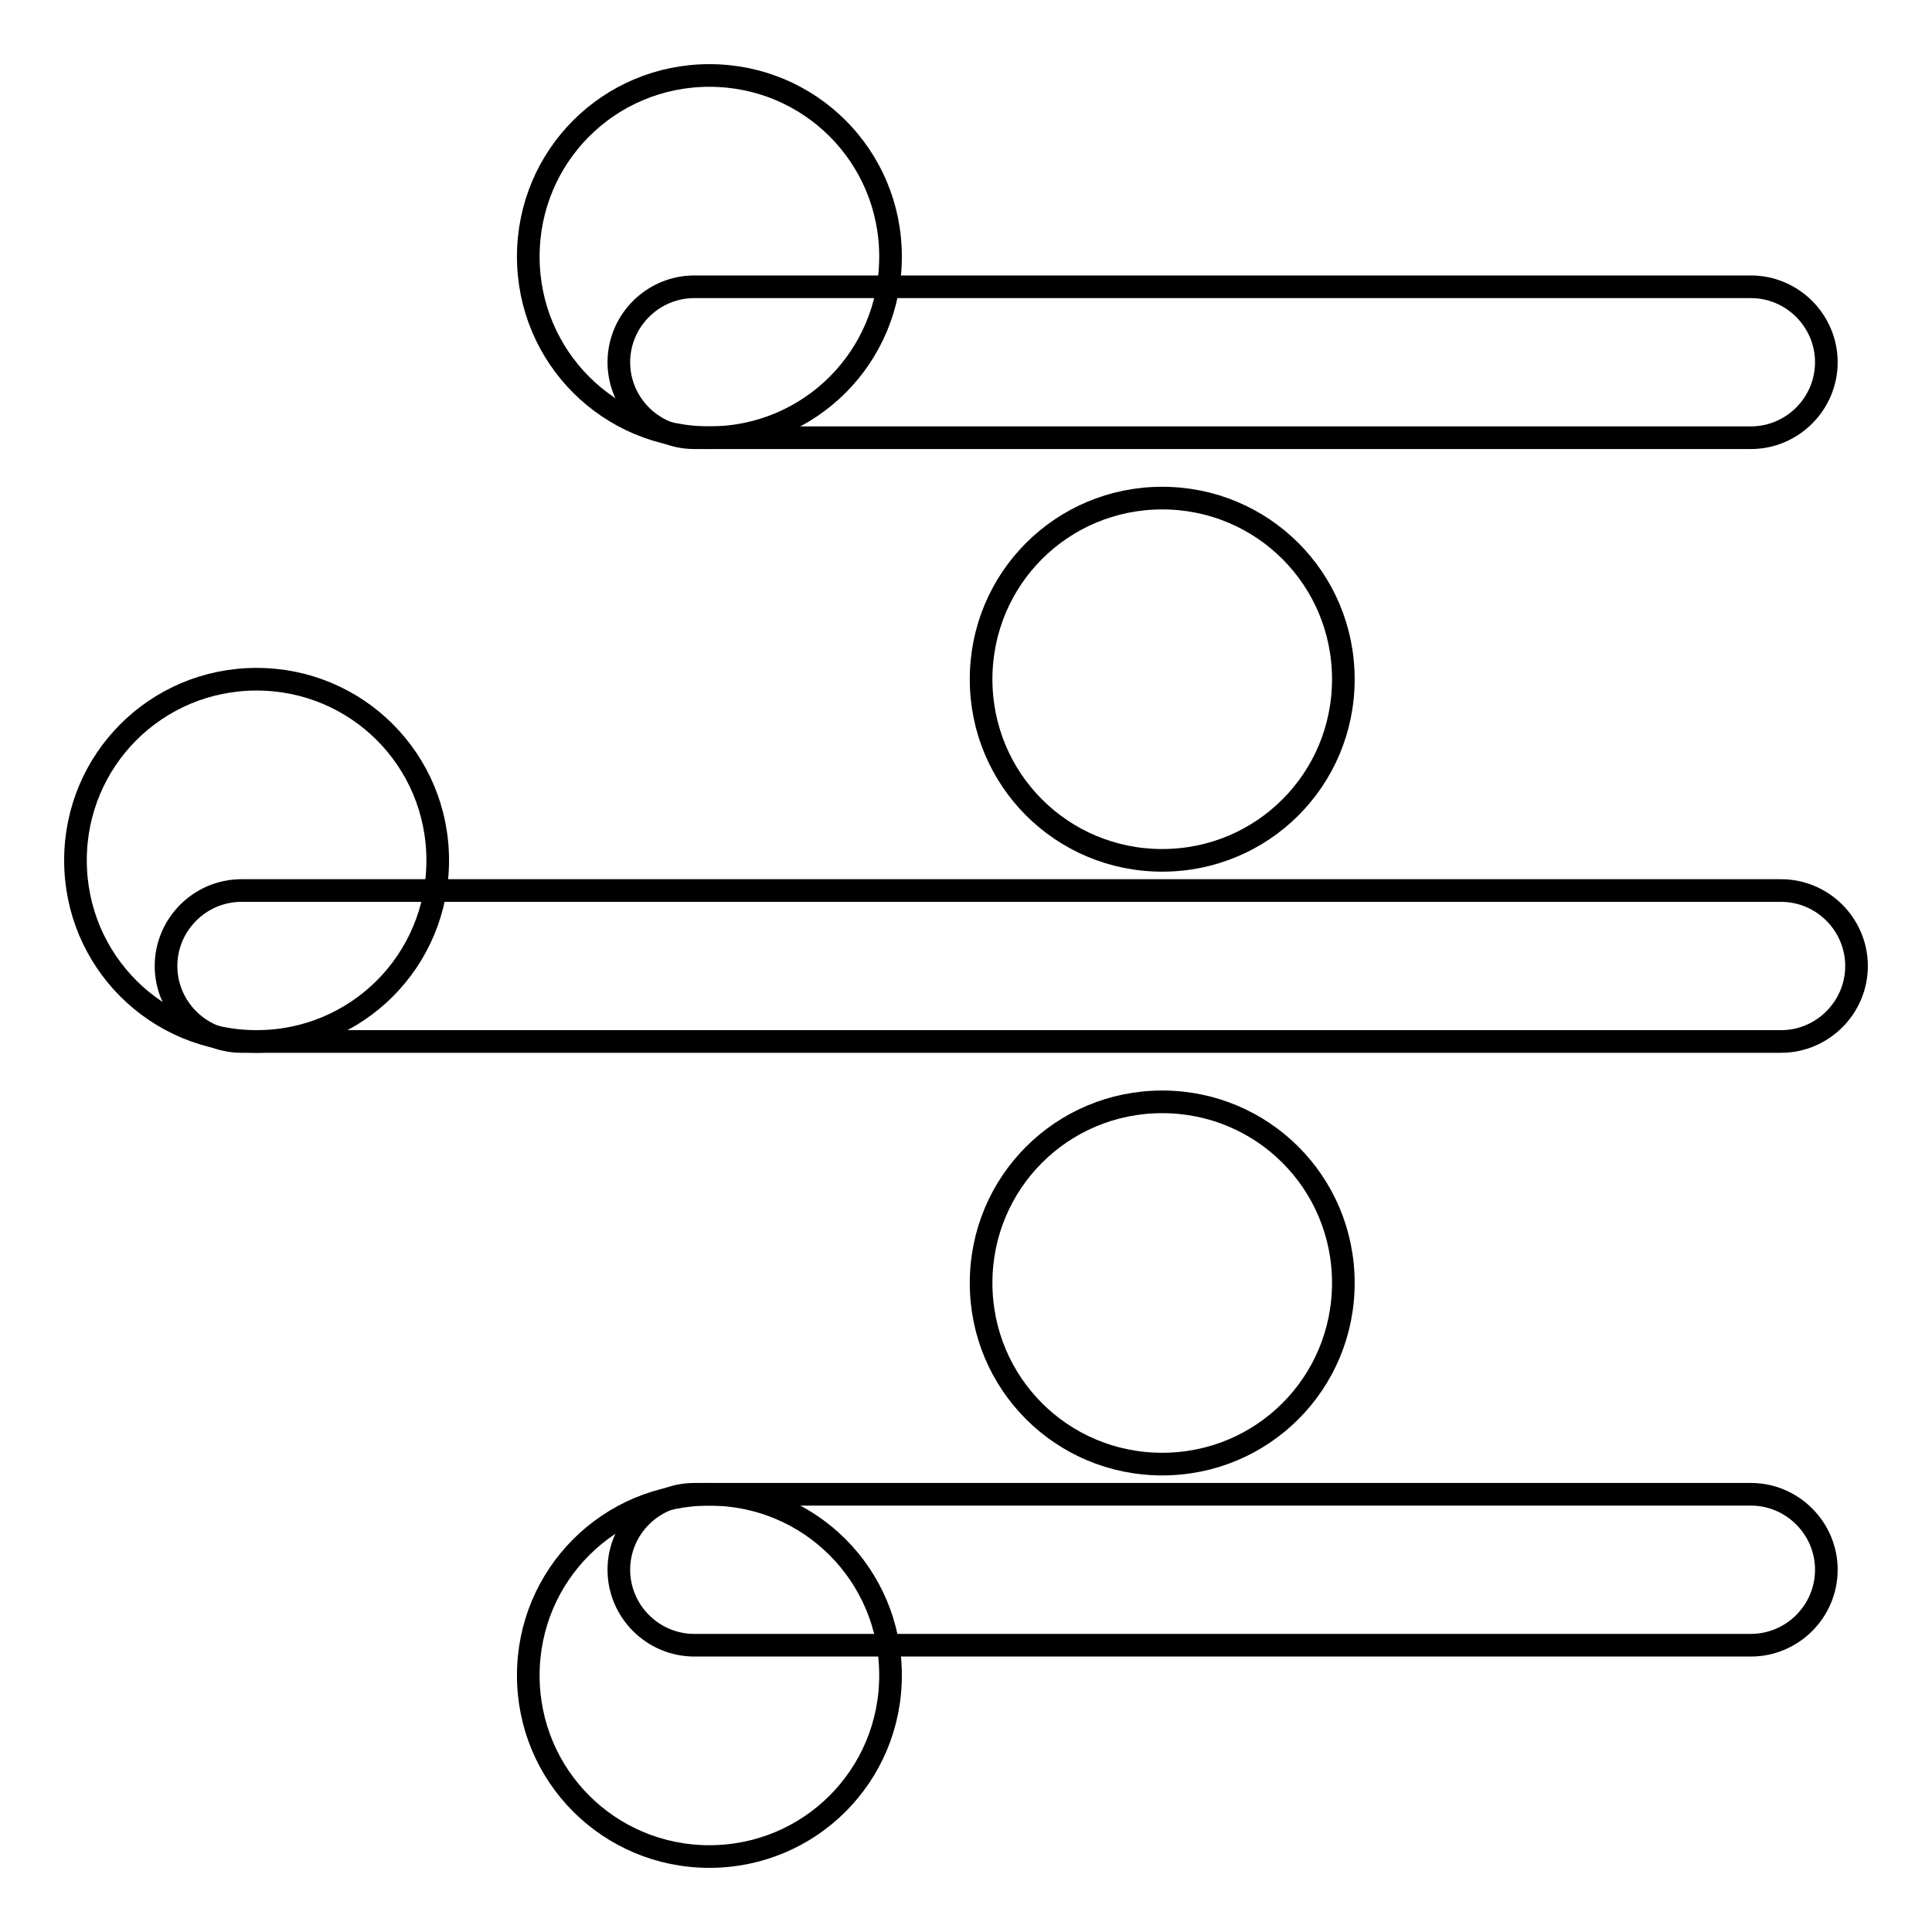
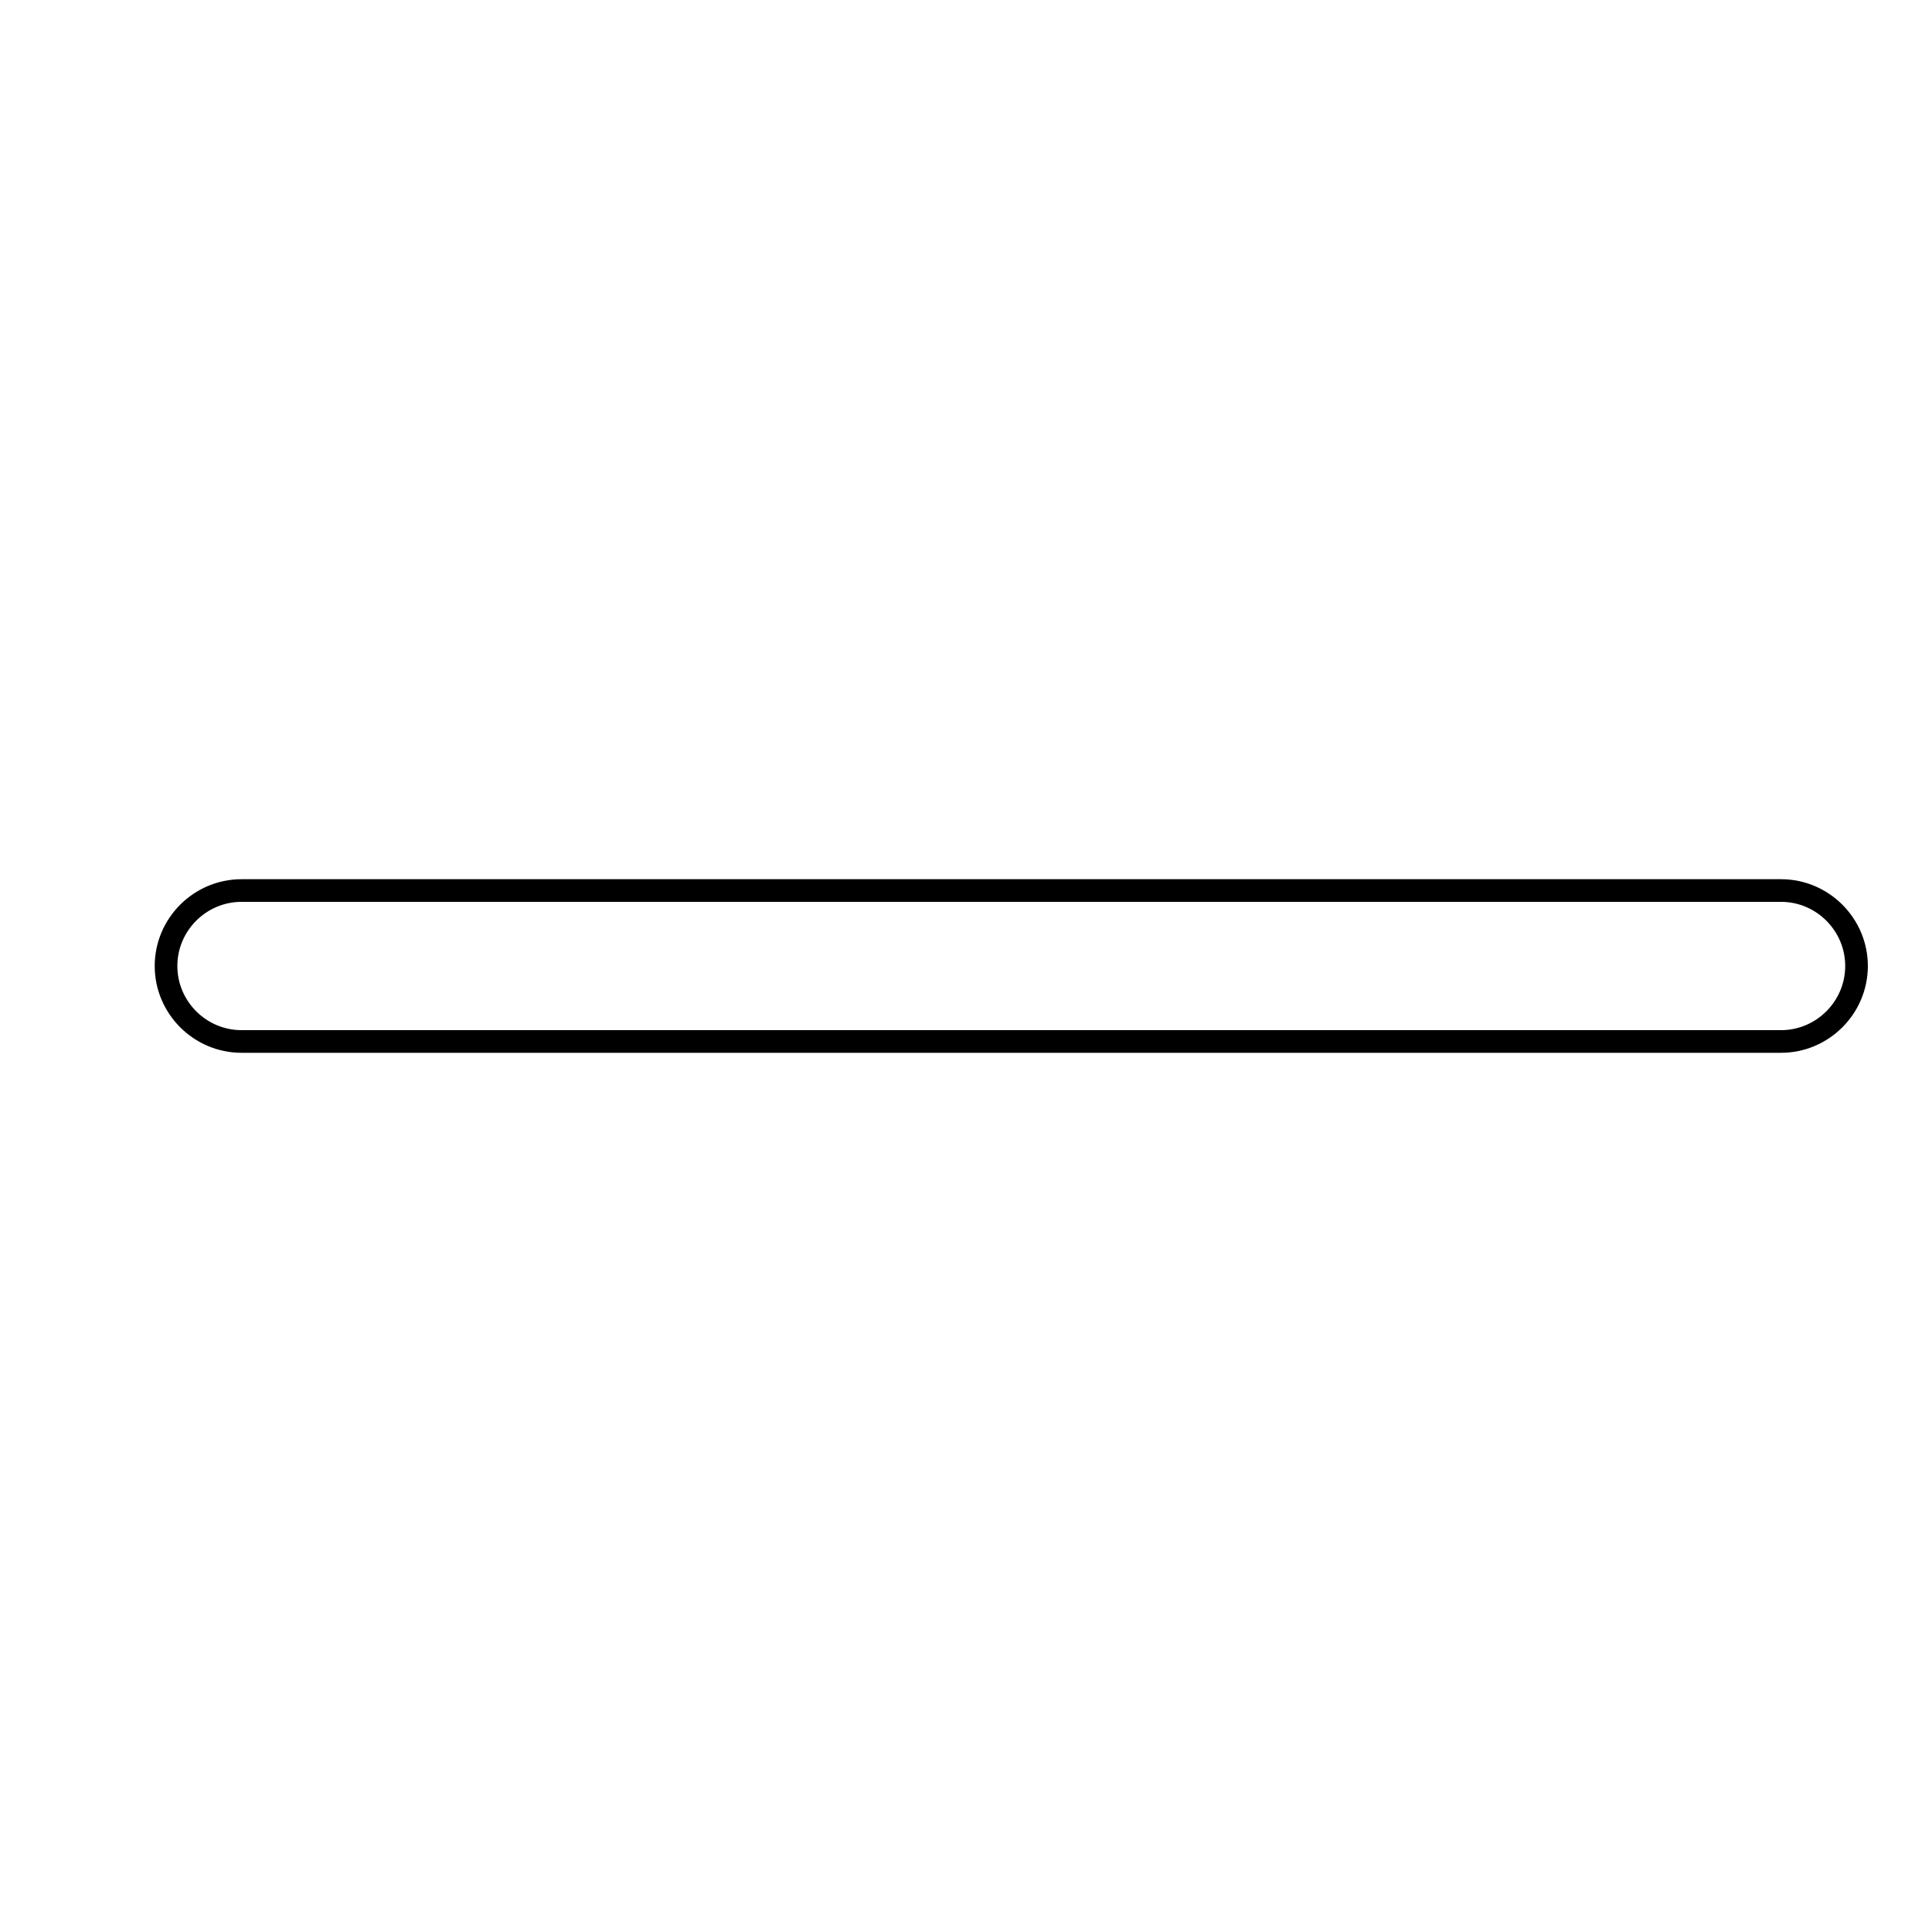
<svg xmlns="http://www.w3.org/2000/svg" version="1.1" x="0px" y="0px" viewBox="0 0 256 256" enable-background="new 0 0 256 256" xml:space="preserve">
  <g>
-     <path stroke-width="3" fill-opacity="0" stroke="#000000" d="M94,198c13.3,0,24,10.7,24,24c0,13.3-10.7,24-24,24c-13.3,0-24-10.7-24-24C70,208.7,80.7,198,94,198z" />
-     <path stroke-width="3" fill-opacity="0" stroke="#000000" d="M92,198h140c5.5,0,10,4.5,10,10c0,5.5-4.5,10-10,10H92c-5.5,0-10-4.5-10-10C82,202.5,86.5,198,92,198z  M154,146c13.3,0,24,10.7,24,24c0,13.3-10.7,24-24,24c-13.3,0-24-10.7-24-24C130,156.7,140.7,146,154,146z M154,66 c13.3,0,24,10.7,24,24c0,13.3-10.7,24-24,24c-13.3,0-24-10.7-24-24C130,76.7,140.7,66,154,66z M94,10c13.3,0,24,10.7,24,24 c0,13.3-10.7,24-24,24c-13.3,0-24-10.7-24-24C70,20.7,80.7,10,94,10z" />
-     <path stroke-width="3" fill-opacity="0" stroke="#000000" d="M92,38h140c5.5,0,10,4.5,10,10c0,5.5-4.5,10-10,10H92c-5.5,0-10-4.5-10-10C82,42.5,86.5,38,92,38z M34,90 c13.3,0,24,10.7,24,24c0,13.3-10.7,24-24,24c-13.3,0-24-10.7-24-24C10,100.7,20.7,90,34,90z" />
    <path stroke-width="3" fill-opacity="0" stroke="#000000" d="M32,118h204c5.5,0,10,4.5,10,10s-4.5,10-10,10H32c-5.5,0-10-4.5-10-10C22,122.5,26.5,118,32,118z" />
  </g>
</svg>